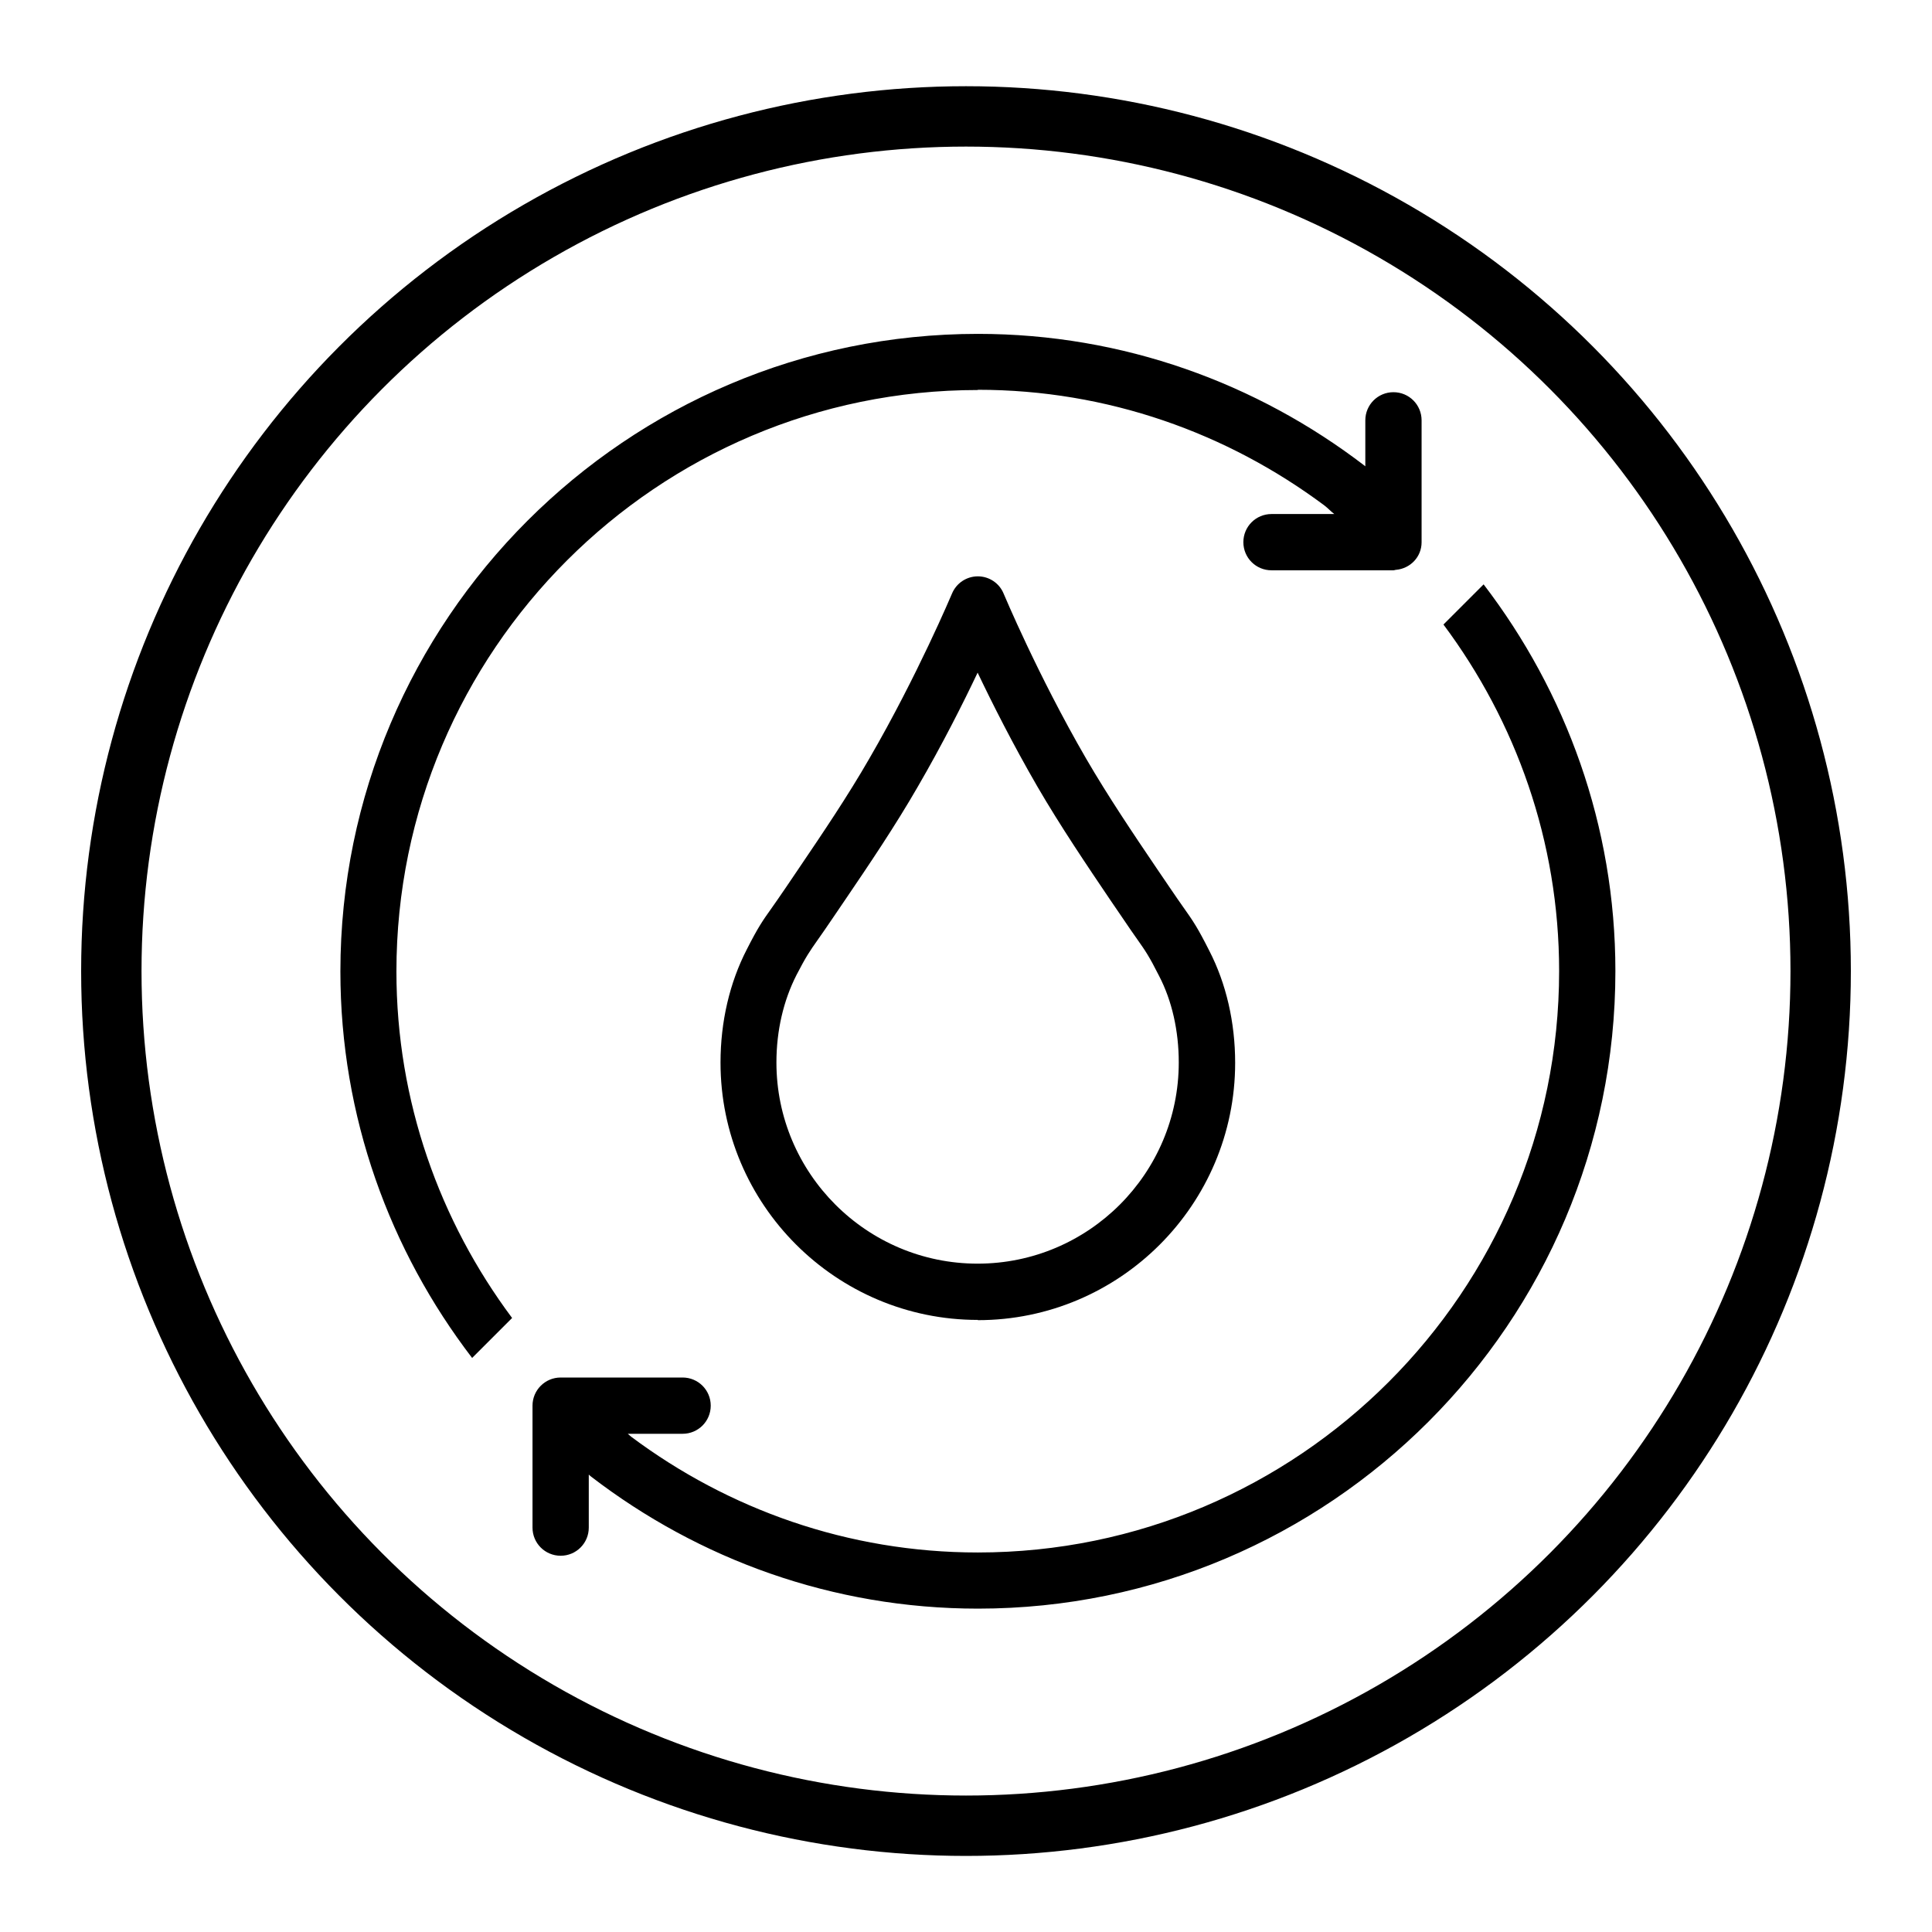
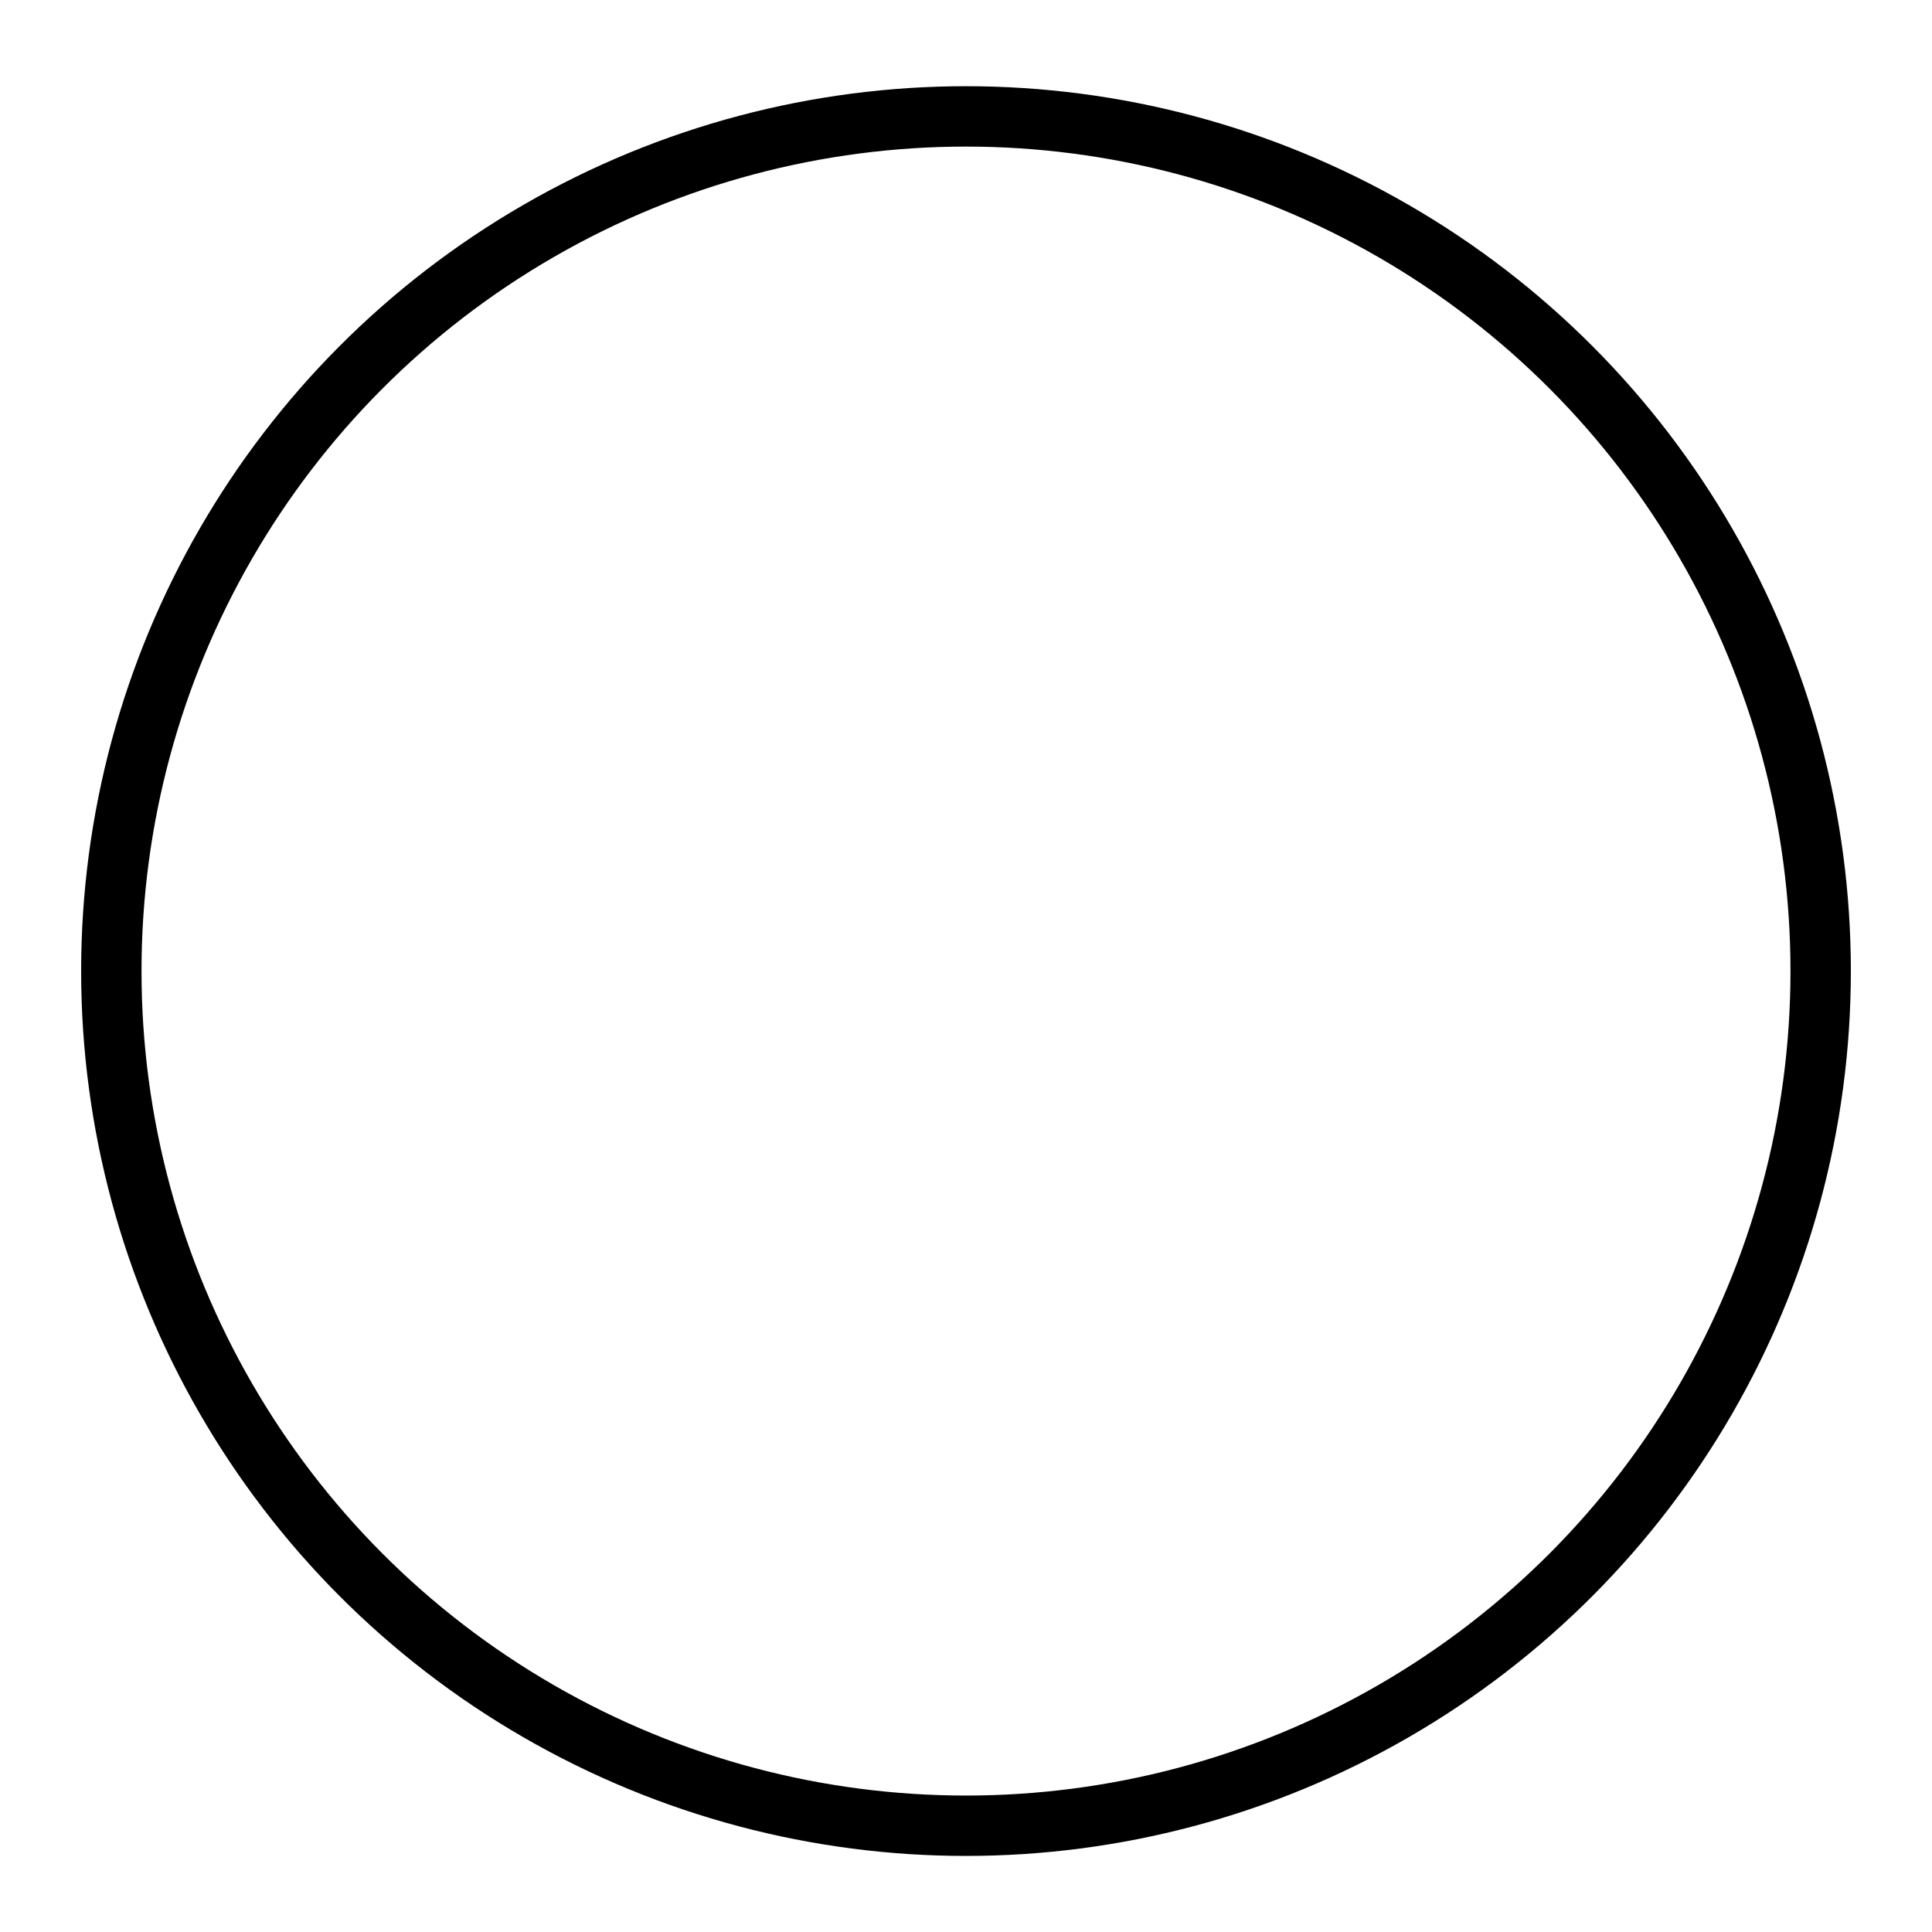
<svg xmlns="http://www.w3.org/2000/svg" viewBox="0 0 160 160">
  <defs>
    <style>
      .cls-1 {
        fill: none;
        stroke: #000;
        stroke-miterlimit: 10;
        stroke-width: 5px;
      }
    </style>
  </defs>
  <g data-name="Promotes Muscle Growth" id="Promotes_Muscle_Growth">
    <g>
-       <path d="M80.98,109.31c-11.75,0-21.31-9.56-21.31-21.31,0-3.37.75-6.61,2.18-9.38.93-1.83,1.3-2.36,2.07-3.44.31-.44.68-.97,1.21-1.75l1.09-1.61c1.87-2.76,3.98-5.88,5.78-9.01,4-6.9,6.81-13.59,6.84-13.65.36-.87,1.21-1.43,2.14-1.43h0c.94,0,1.79.57,2.14,1.44.03.06,2.8,6.7,6.82,13.64,1.83,3.15,3.96,6.31,5.85,9.1l1.04,1.53c.51.76.88,1.28,1.18,1.71.8,1.13,1.16,1.65,2.14,3.59,1.39,2.7,2.14,5.91,2.14,9.28,0,11.75-9.56,21.31-21.31,21.31ZM80.97,55.69c-1.23,2.59-2.93,5.96-4.95,9.44-1.88,3.27-4.14,6.61-5.96,9.29l-1.08,1.59c-.55.82-.95,1.38-1.27,1.84-.64.91-.95,1.35-1.74,2.88-1.09,2.13-1.67,4.63-1.67,7.26,0,9.18,7.47,16.66,16.66,16.66s16.66-7.47,16.66-16.66c0-2.62-.56-5.11-1.63-7.17-.83-1.64-1.13-2.07-1.8-3.02-.32-.45-.7-1-1.24-1.8l-1.03-1.51c-1.83-2.71-4.11-6.08-6.02-9.37-2.02-3.49-3.72-6.86-4.95-9.44Z" />
      <g>
-         <path d="M122.86,48.4l-1.64,1.64-1.68,1.68c5.99,8.03,9.58,17.94,9.58,28.7,0,26.55-21.6,48.15-48.14,48.15-10.76,0-20.68-3.59-28.7-9.58-.1-.08-.19-.17-.29-.25h4.54c1.29,0,2.33-1.04,2.33-2.33s-1.04-2.33-2.33-2.33h-10.1c-1.28,0-2.33,1.04-2.33,2.33v10.1c0,1.29,1.04,2.33,2.33,2.33s2.33-1.04,2.33-2.33v-4.39c.07.06.13.12.21.18,8.89,6.82,19.97,10.92,32.02,10.92,29.11,0,52.79-23.69,52.79-52.8,0-12.04-4.1-23.12-10.91-32.02Z" />
-         <path d="M80.98,32.28c10.76,0,20.67,3.59,28.7,9.58.29.22.53.49.82.71h-5.2c-1.29,0-2.33,1.04-2.33,2.33s1.04,2.33,2.33,2.33h10.1c.08,0,.14-.04.22-.04,1.18-.11,2.11-1.07,2.11-2.28v-10.1c0-1.29-1.04-2.33-2.33-2.33s-2.33,1.04-2.33,2.33v3.81s-.05-.04-.07-.06c-8.89-6.81-19.97-10.91-32.01-10.91-29.11,0-52.8,23.69-52.8,52.8,0,12.04,4.1,23.12,10.91,32.01l1.64-1.64,1.67-1.67c-5.99-8.03-9.58-17.94-9.58-28.7,0-26.55,21.6-48.15,48.15-48.15Z" />
-       </g>
+         </g>
    </g>
  </g>
  <g data-name="Prevents Bloating" id="Prevents_Bloating">
    <circle r="70.78" cy="80.42" cx="80" class="cls-1" />
  </g>
</svg>